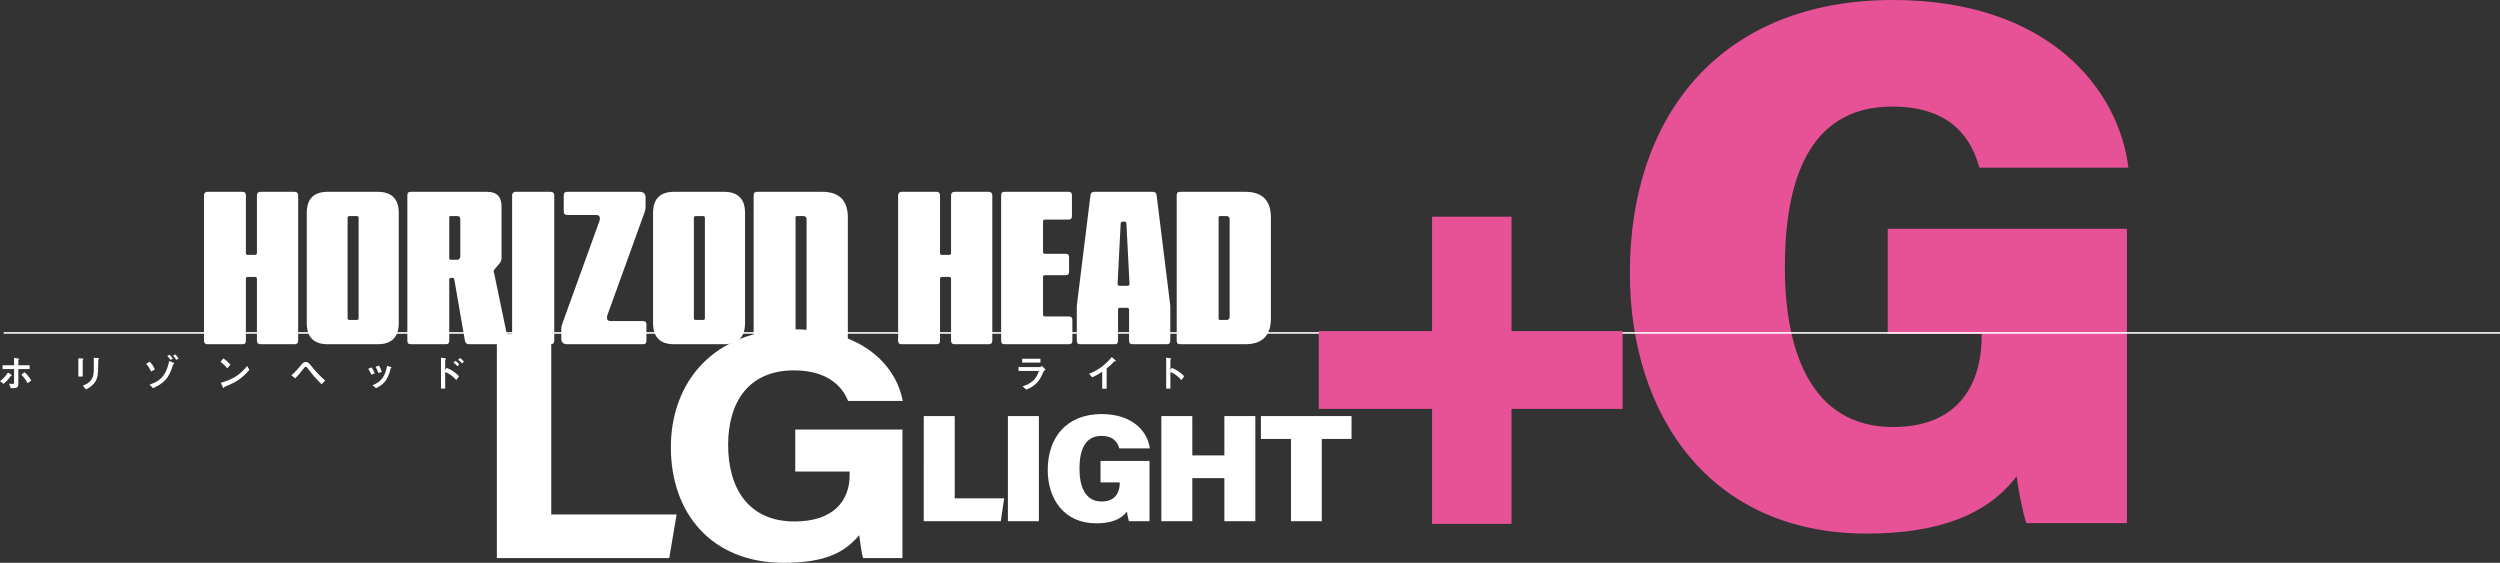
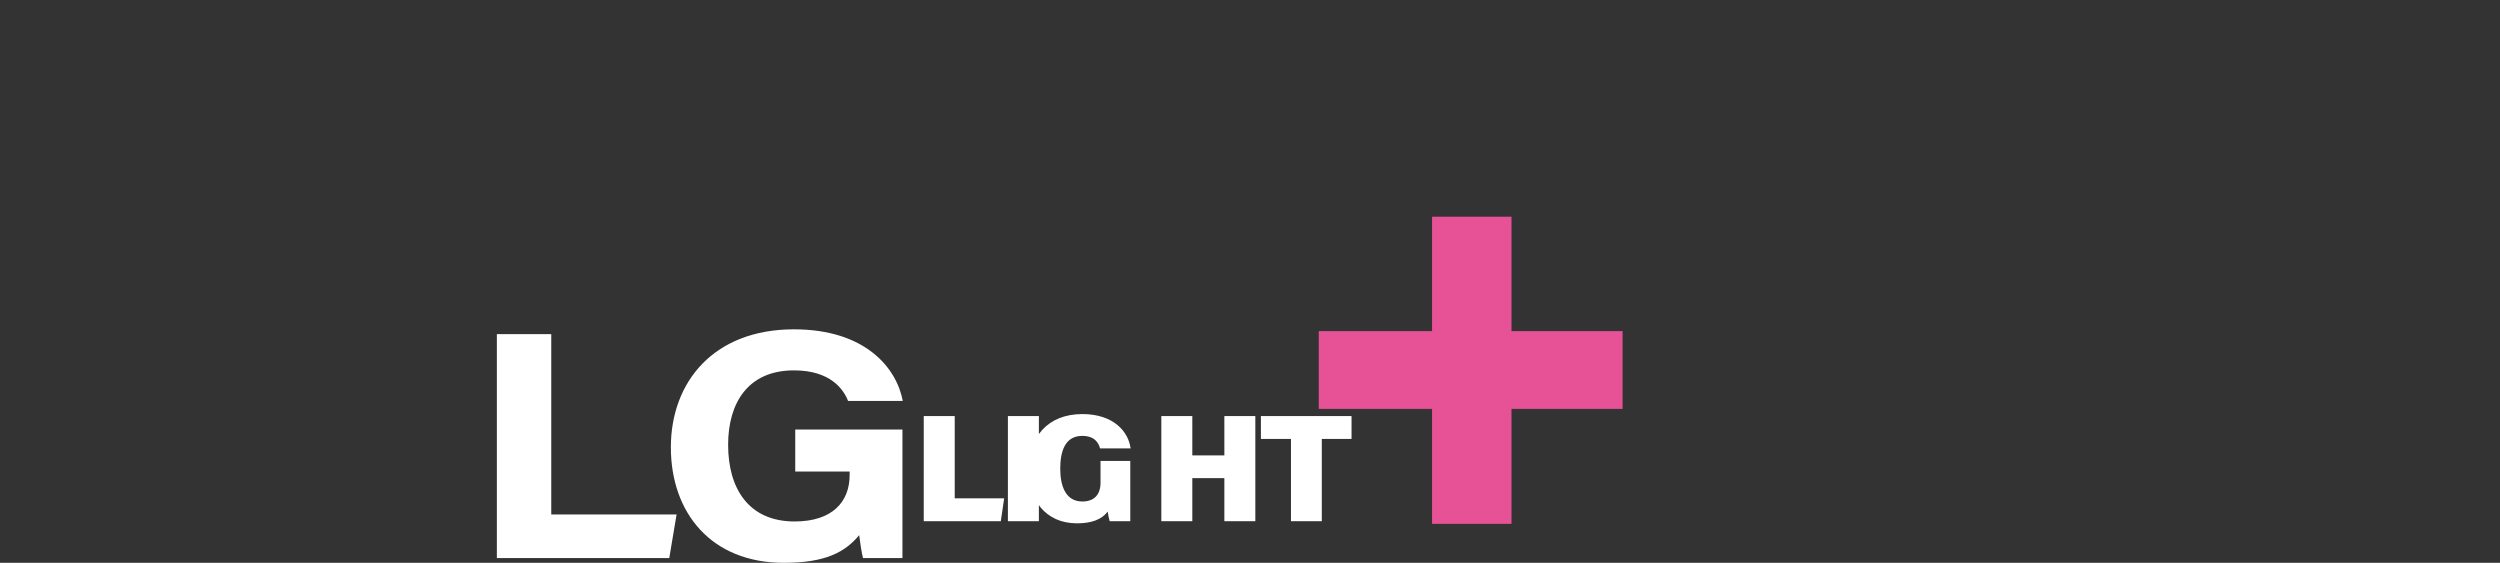
<svg xmlns="http://www.w3.org/2000/svg" version="1.1" id="レイヤー_1" x="0px" y="0px" viewBox="0 0 554.984 124.943" enable-background="new 0 0 554.984 124.943" xml:space="preserve">
  <rect x="0" y="0" width="554.984" height="124.943" fill="#333333" stroke="none" />
  <path fill="#FFFFFF" d="M200.337,95.354h-23.798v9.322h12.076v0.777  c0,5.932-3.813,10.31-12.217,10.31c-10.169,0-14.759-7.274-14.759-17.019  c0-9.251,4.378-16.525,14.618-16.525c8.121,0,11.016,4.237,12.005,6.779h12.146  c-1.342-7.203-8.192-15.889-24.151-15.889c-17.796,0-27.329,11.652-27.329,26.199  s8.968,25.634,25.069,25.634c9.322,0,13.629-2.401,16.736-6.144  c0.212,1.765,0.565,4.025,0.847,5.084h8.757V95.354z M110.3,123.884h38.275  l1.624-9.675h-27.823V74.169h-12.076V123.884z" />
-   <path fill="#FFFFFF" d="M286.586,115.701h6.843V97.443h6.606v-5.081h-20.121v5.081h6.673  V115.701z M257.809,115.701h6.877v-9.553h7.114v9.553h6.876V92.361h-6.876v8.74  h-7.114v-8.74h-6.877V115.701z M255.184,102.32h-10.874v4.776h4.268v0.169  c0,1.524-0.61,4.065-4.031,4.065c-3.794,0-4.912-3.591-4.912-7.249  c0-3.76,0.982-7.317,4.878-7.317c2.778,0,3.625,1.558,3.963,2.778h6.775  c-0.44-3.591-3.658-7.622-10.704-7.622c-7.791,0-11.958,5.217-11.958,12.398  c0,6.47,3.625,11.856,10.772,11.856c3.218,0,5.488-0.847,6.809-2.608  c0.068,0.542,0.237,1.49,0.44,2.134h4.573V102.32z M223.748,92.361v23.34h6.877  V92.361H223.748z M205.066,115.701h17.107l0.745-5.081h-10.975V92.361h-6.877V115.701z  " />
-   <path fill="#E75297" d="M472.164,50.789h-53.105v23.326h20.845v0.827  c0,7.445-2.978,19.852-19.687,19.852c-18.529,0-23.988-17.536-23.988-35.403  c0-18.363,4.798-35.734,23.823-35.734c13.566,0,17.702,7.61,19.356,13.566h33.087  C470.345,19.687,454.628,0,420.218,0c-38.05,0-58.399,25.477-58.399,60.549  c0,31.598,17.702,57.903,52.609,57.903c15.716,0,26.801-4.136,33.253-12.739  c0.331,2.647,1.158,7.279,2.151,10.422h22.334V50.789z" />
-   <path fill="#FFFFFF" d="M272.287,47.966c0.441,0,0.685,0.245,0.685,0.685V70.344  c0,0.441-0.245,0.686-0.685,0.686h-1.469c-0.196,0-0.294-0.098-0.294-0.294V48.26  c0-0.196,0.098-0.294,0.294-0.294H272.287z M262.004,76.415h14.445  c3.77,0,5.68-1.91,5.68-5.68V48.26c0-3.77-1.91-5.68-5.68-5.68h-14.445  c-0.539,0-0.783,0.245-0.783,0.783V75.632  C261.22,76.171,261.465,76.415,262.004,76.415z M248.098,62.999l0.685-13.368  c0-0.294,0.196-0.441,0.49-0.441h0.294c0.294,0,0.49,0.147,0.49,0.441  l0.685,13.368c0,0.294-0.147,0.441-0.392,0.441h-1.861  C248.245,63.44,248.098,63.293,248.098,62.999z M256.765,43.364  c-0.049-0.539-0.343-0.783-0.881-0.783h-12.927c-0.539,0-0.832,0.245-0.881,0.783  l-3.036,24.532v7.737c0,0.539,0.245,0.783,0.734,0.783h7.639  c0.539,0,0.783-0.245,0.783-0.783v-6.904c0-0.245,0.147-0.392,0.392-0.392h1.665  c0.245,0,0.392,0.147,0.392,0.392v6.904c0,0.539,0.245,0.783,0.783,0.783h7.639  c0.49,0,0.734-0.245,0.734-0.783v-7.737L256.765,43.364z M236.542,61.089  c0.539,0,0.783-0.245,0.783-0.783v-3.183c0-0.539-0.245-0.783-0.783-0.783h-4.603  c-0.245,0-0.392-0.147-0.392-0.392v-6.806c0-0.245,0.147-0.392,0.392-0.392h5.239  c0.539,0,0.783-0.245,0.783-0.783v-4.603c0-0.539-0.245-0.783-0.783-0.783h-14.151  c-0.539,0-0.783,0.245-0.783,0.783V75.632c0,0.539,0.245,0.783,0.783,0.783h14.249  c0.539,0,0.783-0.245,0.783-0.783v-4.603c0-0.539-0.245-0.783-0.783-0.783h-5.337  c-0.245,0-0.392-0.147-0.392-0.392V61.481c0-0.245,0.147-0.392,0.392-0.392H236.542z   M220.285,43.364c0-0.49-0.294-0.783-0.783-0.783h-7.59  c-0.49,0-0.783,0.294-0.783,0.783V56.193c0,0.245-0.147,0.392-0.392,0.392h-1.665  c-0.245,0-0.392-0.147-0.392-0.392V43.364c0-0.49-0.245-0.783-0.783-0.783h-7.786  c-0.441,0-0.734,0.294-0.734,0.783V75.632c0,0.539,0.294,0.783,0.734,0.783h7.786  c0.539,0,0.783-0.245,0.783-0.783V61.873c0-0.245,0.147-0.392,0.392-0.392h1.665  c0.245,0,0.392,0.147,0.392,0.392V75.632c0,0.539,0.294,0.783,0.783,0.783h7.59  c0.49,0,0.783-0.245,0.783-0.783V43.364z M179.839,76.415h7.639  c0.49,0,0.734-0.245,0.734-0.783V48.26c0-3.77-1.91-5.68-5.68-5.68h-14.445  c-0.539,0-0.783,0.245-0.783,0.783V75.632c0,0.539,0.245,0.783,0.783,0.783h7.737  c0.539,0,0.783-0.245,0.783-0.783V48.26c0-0.196,0.098-0.294,0.294-0.294h1.469  c0.441,0,0.685,0.245,0.685,0.685V75.632  C179.056,76.171,179.301,76.415,179.839,76.415z M156.091,47.966  c0.245,0,0.392,0.147,0.392,0.392v22.279c0,0.245-0.147,0.392-0.392,0.392h-1.665  c-0.245,0-0.392-0.147-0.392-0.392V48.358c0-0.245,0.147-0.392,0.392-0.392  H156.091z M149.628,76.415h11.066c3.134,0,4.701-1.567,4.701-4.701V47.281  c0-3.134-1.567-4.701-4.701-4.701h-11.066c-3.085,0-4.652,1.567-4.652,4.701  v24.434C144.976,74.849,146.543,76.415,149.628,76.415z M124.606,75.142  c0,0.832,0.441,1.273,1.273,1.273h16.844c0.539,0,0.783-0.245,0.783-0.783v-3.623  c0-0.49-0.245-0.734-0.783-0.734h-7.149c-0.539,0-0.832-0.245-0.832-0.783  c0-0.245,0.049-0.441,0.147-0.686l8.128-22.475  c0.196-0.49,0.294-0.93,0.294-1.322v-2.154c0-0.832-0.441-1.273-1.273-1.273  h-16.11c-0.539,0-0.783,0.245-0.783,0.783v3.623c0,0.49,0.245,0.734,0.783,0.734  h6.414c0.539,0,0.832,0.245,0.832,0.783c0,0.245-0.049,0.441-0.147,0.686  l-8.128,22.475c-0.196,0.49-0.294,0.93-0.294,1.322V75.142z M123.04,43.364  c0-0.49-0.294-0.783-0.783-0.783h-7.786c-0.49,0-0.783,0.294-0.783,0.783V75.632  c0,0.539,0.294,0.783,0.783,0.783h7.786c0.49,0,0.783-0.245,0.783-0.783V43.364z   M101.495,47.966c0.441,0,0.686,0.245,0.686,0.685v8.373  c0,0.147-0.049,0.245-0.147,0.343l-0.294,0.294h-1.714  c-0.196,0-0.294-0.098-0.294-0.294v-9.108c0-0.196,0.098-0.294,0.294-0.294H101.495  z M103.209,75.632c0.098,0.539,0.392,0.783,0.93,0.783h7.688  c0.539,0,0.783-0.294,0.783-0.832v-0.93l-3.036-14.592l1.42-1.714  c0.245-0.343,0.343-0.734,0.343-1.175V45.812c0-2.154-1.077-3.232-3.232-3.232  H91.212c-0.539,0-0.783,0.245-0.783,0.783V75.632c0,0.539,0.245,0.783,0.783,0.783  h7.737c0.539,0,0.783-0.245,0.783-0.783V62.069c0-0.245,0.147-0.392,0.392-0.392  h0.294c0.245,0,0.392,0.147,0.441,0.392L103.209,75.632z M79.216,47.966  c0.245,0,0.392,0.147,0.392,0.392v22.279c0,0.245-0.147,0.392-0.392,0.392H77.551  c-0.245,0-0.392-0.147-0.392-0.392V48.358c0-0.245,0.147-0.392,0.392-0.392H79.216  z M72.753,76.415h11.066c3.134,0,4.701-1.567,4.701-4.701V47.281  c0-3.134-1.567-4.701-4.701-4.701H72.753c-3.085,0-4.652,1.567-4.652,4.701v24.434  C68.101,74.849,69.668,76.415,72.753,76.415z M66.191,43.364  c0-0.49-0.294-0.783-0.783-0.783h-7.59c-0.49,0-0.783,0.294-0.783,0.783V56.193  c0,0.245-0.147,0.392-0.392,0.392h-1.665c-0.245,0-0.392-0.147-0.392-0.392V43.364  c0-0.49-0.245-0.783-0.783-0.783h-7.786c-0.441,0-0.734,0.294-0.734,0.783V75.632  c0,0.539,0.294,0.783,0.734,0.783h7.786c0.539,0,0.783-0.245,0.783-0.783V61.873  c0-0.245,0.147-0.392,0.392-0.392h1.665c0.245,0,0.392,0.147,0.392,0.392V75.632  c0,0.539,0.294,0.783,0.783,0.783h7.59c0.49,0,0.783-0.245,0.783-0.783V43.364z" />
-   <polyline fill="#FFFFFF" points="0.811,73.735 554.984,73.735 554.984,74.084 0.811,74.084 " />
+   <path fill="#FFFFFF" d="M286.586,115.701h6.843V97.443h6.606v-5.081h-20.121v5.081h6.673  V115.701z M257.809,115.701h6.877v-9.553h7.114v9.553h6.876V92.361h-6.876v8.74  h-7.114v-8.74h-6.877V115.701z M255.184,102.32h-10.874v4.776v0.169  c0,1.524-0.61,4.065-4.031,4.065c-3.794,0-4.912-3.591-4.912-7.249  c0-3.76,0.982-7.317,4.878-7.317c2.778,0,3.625,1.558,3.963,2.778h6.775  c-0.44-3.591-3.658-7.622-10.704-7.622c-7.791,0-11.958,5.217-11.958,12.398  c0,6.47,3.625,11.856,10.772,11.856c3.218,0,5.488-0.847,6.809-2.608  c0.068,0.542,0.237,1.49,0.44,2.134h4.573V102.32z M223.748,92.361v23.34h6.877  V92.361H223.748z M205.066,115.701h17.107l0.745-5.081h-10.975V92.361h-6.877V115.701z  " />
  <polygon fill="#E75297" points="317.911,48.105 317.911,73.506 292.757,73.506 292.757,90.769   317.911,90.769 317.911,116.294 335.544,116.294 335.544,90.769 360.205,90.769   360.205,73.506 335.544,73.506 335.544,48.105 " />
-   <path fill="#FFFFFF" d="M101.075,80.097l-0.408,0.408c0.331,0.221,0.62,0.484,0.875,0.79  l0.425-0.408C101.721,80.564,101.415,80.301,101.075,80.097z M102.095,79.468  l-0.391,0.399c0.331,0.229,0.612,0.501,0.867,0.816l0.425-0.408  C102.741,79.952,102.444,79.689,102.095,79.468z M99.137,81.644l-0.306,0.552v-2.278  l0.102-0.144l0.076-0.128c0-0.068-0.085-0.085-0.246-0.11l-0.867-0.145v6.876  h0.935v-3.689c0.952,0.382,1.793,1.003,2.456,1.793l0.62-0.858  C101.143,82.714,100.234,82.086,99.137,81.644z M82.479,81.559l-0.739,0.314  c0.289,0.416,0.544,0.926,0.688,1.309l0.765-0.28  C82.989,82.34,82.76,81.924,82.479,81.559z M86.712,81.457l-0.782-0.246  c-0.416,2.133-1.079,3.485-3.238,4.309l0.782,0.654  c0.705-0.323,1.351-0.765,1.827-1.292c0.722-0.79,1.147-1.904,1.385-2.966  c0.034-0.153,0.059-0.178,0.127-0.221l0.102-0.119  C86.916,81.533,86.899,81.516,86.712,81.457z M84.12,81.151L83.38,81.457  c0.289,0.442,0.467,0.875,0.603,1.351l0.782-0.255  C84.621,82.043,84.417,81.584,84.12,81.151z M64.681,83.326l0.867,0.68  c0.595-0.603,1.13-1.258,1.64-1.929c0.416-0.552,0.518-0.654,0.697-0.654  c0.153,0,0.263,0.136,0.348,0.246c0.51,0.671,1.02,1.343,1.572,1.972  c0.51,0.586,1.045,1.139,1.606,1.674l0.773-0.841  c-0.994-0.85-2.031-1.921-2.856-2.958c-0.272-0.348-0.51-0.629-0.739-0.858  c-0.17-0.17-0.416-0.297-0.722-0.297c-0.34,0-0.603,0.161-0.884,0.51  C66.279,81.746,65.539,82.604,64.681,83.326z M55.357,82.111l-0.476-0.875  c-0.773,0.952-1.598,1.768-2.669,2.422c-0.986,0.595-2.091,1.02-3.196,1.309  l0.425,0.909c0.102,0.212,0.127,0.272,0.195,0.272  c0.059,0,0.085-0.042,0.127-0.144c0.034-0.085,0.068-0.119,0.187-0.17  c1.011-0.416,1.853-0.756,2.949-1.479C53.861,83.726,54.601,82.961,55.357,82.111z   M49.612,79.553l-0.654,0.756c0.561,0.425,1.054,0.901,1.496,1.462l0.714-0.807  C50.691,80.42,50.173,79.952,49.612,79.553z M33.216,80.292l-0.765,0.493  c0.467,0.493,0.824,1.054,1.071,1.683l0.85-0.433  C34.108,81.397,33.734,80.743,33.216,80.292z M38.434,80.488l-0.875-0.348  c-0.595,2.737-1.555,4.377-4.352,5.235l0.756,0.799  c2.422-1.079,3.527-2.235,4.318-4.819c0.042-0.136,0.085-0.28,0.119-0.399  l0.17-0.161l0.136-0.136C38.706,80.598,38.647,80.573,38.434,80.488z   M37.635,78.745l-0.493,0.289c0.246,0.246,0.51,0.578,0.697,0.875l0.518-0.306  C38.162,79.289,37.907,78.983,37.635,78.745z M38.902,78.677l-0.493,0.28  c0.272,0.263,0.51,0.586,0.714,0.926l0.518-0.28  C39.445,79.247,39.199,78.941,38.902,78.677z M18.299,79.595l-0.909-0.051v4.046  h0.969v-3.587l0.076-0.17l0.093-0.145C18.529,79.612,18.452,79.604,18.299,79.595  z M21.699,79.476l-0.875-0.042v2.541c0,0.807-0.085,1.751-0.646,2.456  c-0.433,0.552-1.147,0.96-1.785,1.173l0.688,0.85  c0.442-0.229,0.875-0.467,1.249-0.79c0.739-0.629,1.173-1.394,1.309-2.15  c0.119-0.646,0.17-1.657,0.17-3.153v-0.391c0-0.153,0.017-0.195,0.102-0.255  l0.093-0.128C22.005,79.502,21.903,79.485,21.699,79.476z M2.422,83.122  l-0.654-0.425C1.309,83.445,0.705,84.091,0,84.627l0.833,0.595  c0.527-0.476,1.079-1.088,1.453-1.64c0.093-0.136,0.11-0.161,0.178-0.161  c0.093,0,0.161-0.026,0.161-0.102C2.626,83.267,2.601,83.233,2.422,83.122z   M5.448,82.621l-0.722,0.544c0.552,0.561,1.054,1.19,1.394,1.912l0.816-0.586  C6.553,83.785,6.043,83.156,5.448,82.621z M2.006,85.171l0.374,1.003  c0.102,0.008,0.204,0.008,0.297,0.008c0.578,0,0.901-0.059,1.088-0.17  c0.229-0.136,0.306-0.425,0.306-0.858v-3.23h2.499v-0.841H4.071v-1.105  l0.093-0.153l0.085-0.119c0-0.077-0.059-0.094-0.255-0.128l-0.867-0.144v1.649  H0.569v0.841h2.558v2.822c0,0.45,0,0.484-0.374,0.484  C2.499,85.23,2.252,85.205,2.006,85.171z" />
-   <path fill="#FFFFFF" d="M260.124,81.644l-0.306,0.552v-2.278l0.102-0.144l0.076-0.111  c0-0.085-0.094-0.102-0.246-0.127l-0.867-0.145v6.876h0.935v-3.689  c0.807,0.289,1.691,0.943,2.456,1.793l0.62-0.858  C262.096,82.697,261.161,82.068,260.124,81.644z M244.681,82.519v3.774h0.986v-4.496  c0.552-0.442,1.096-0.901,1.555-1.436c0.136-0.153,0.161-0.161,0.289-0.161  c0.11,0,0.195-0.008,0.195-0.093c0-0.043-0.017-0.077-0.178-0.212l-0.731-0.629  c-1.326,1.649-3.06,2.975-5.049,3.706l0.739,0.799  C243.262,83.42,243.984,82.995,244.681,82.519z M226.11,82.349h4.522  c-0.603,1.946-1.768,2.813-3.629,3.417l0.833,0.722  c1.87-0.731,2.966-1.87,3.697-3.731c0.136-0.348,0.263-0.518,0.586-0.722  l-0.85-0.807c-0.144,0.145-0.297,0.263-0.51,0.263h-4.649V82.349z   M230.971,80.496v-0.858h-4.054v0.858H230.971z" />
</svg>